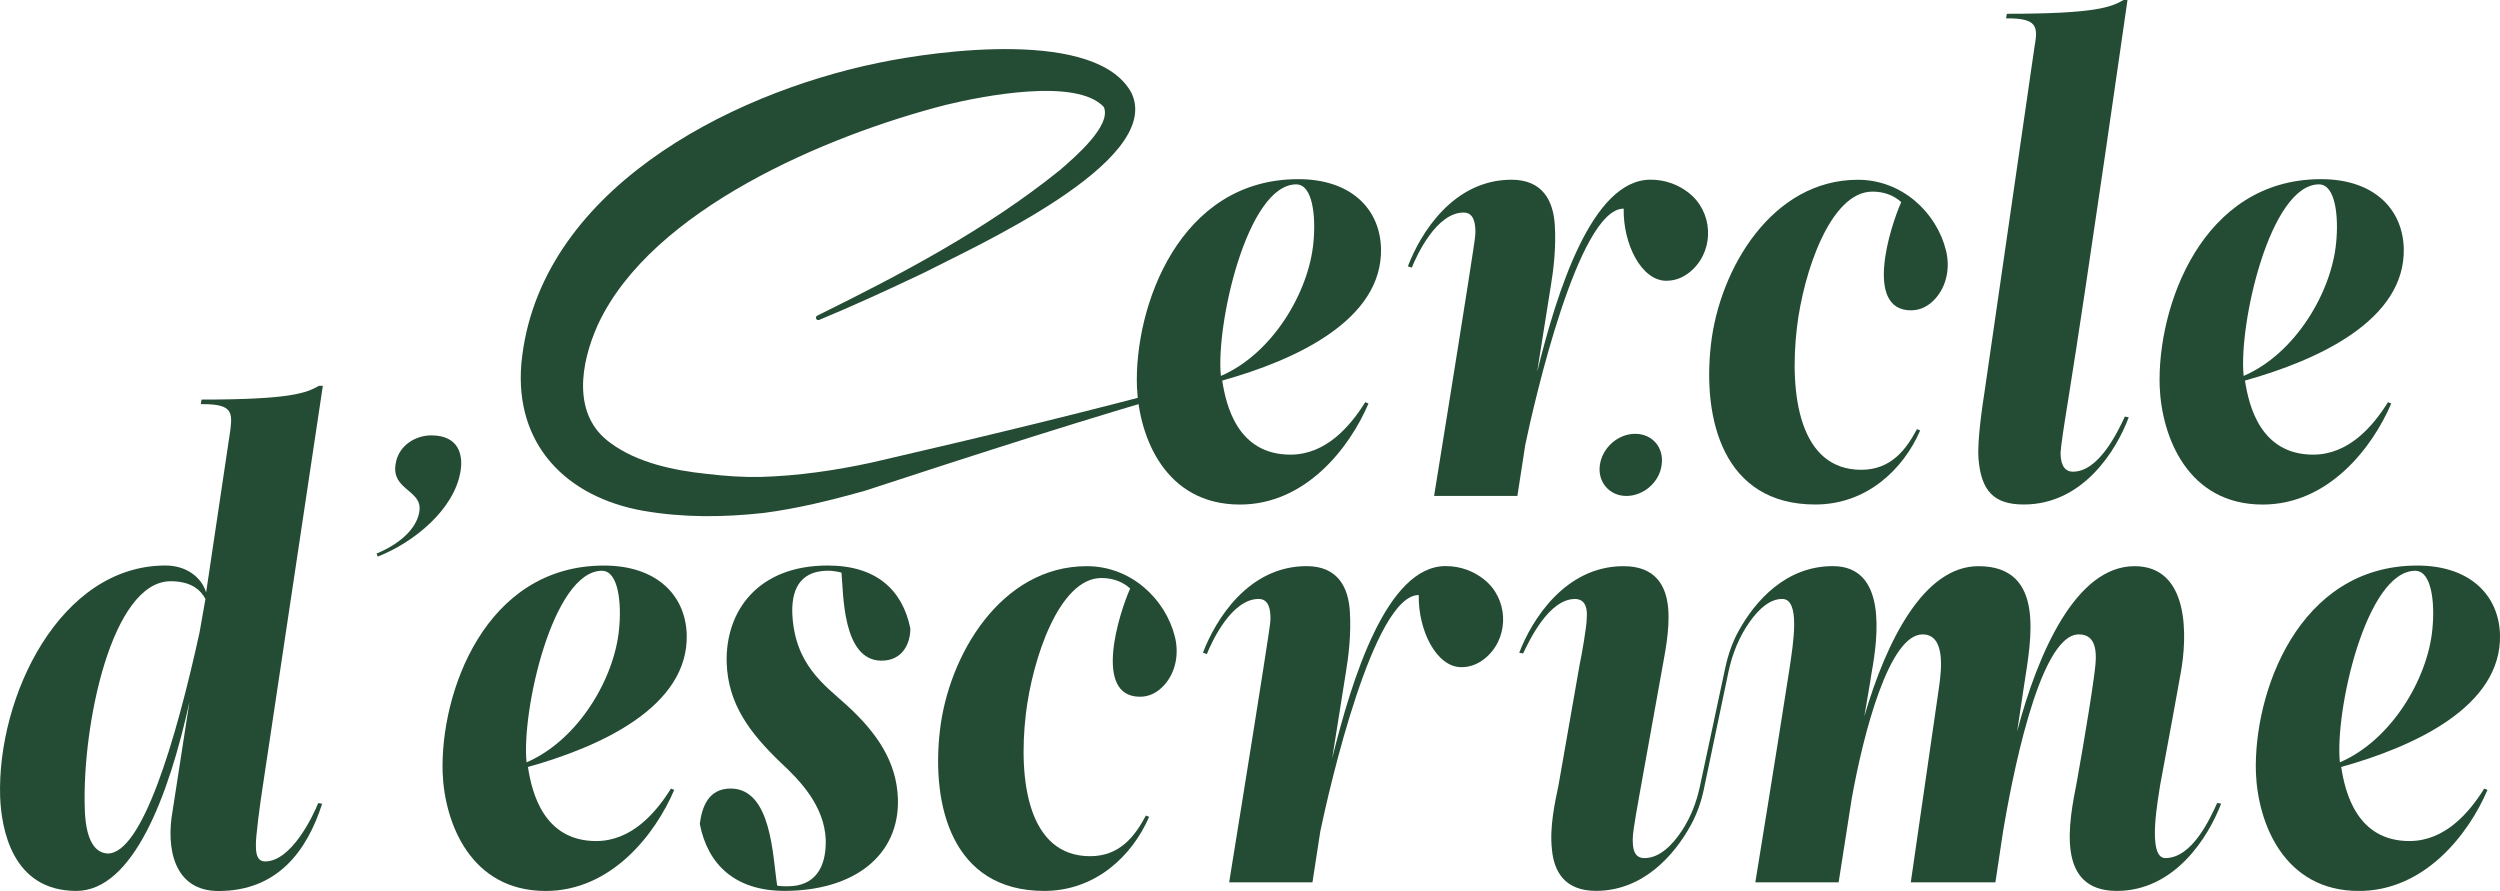
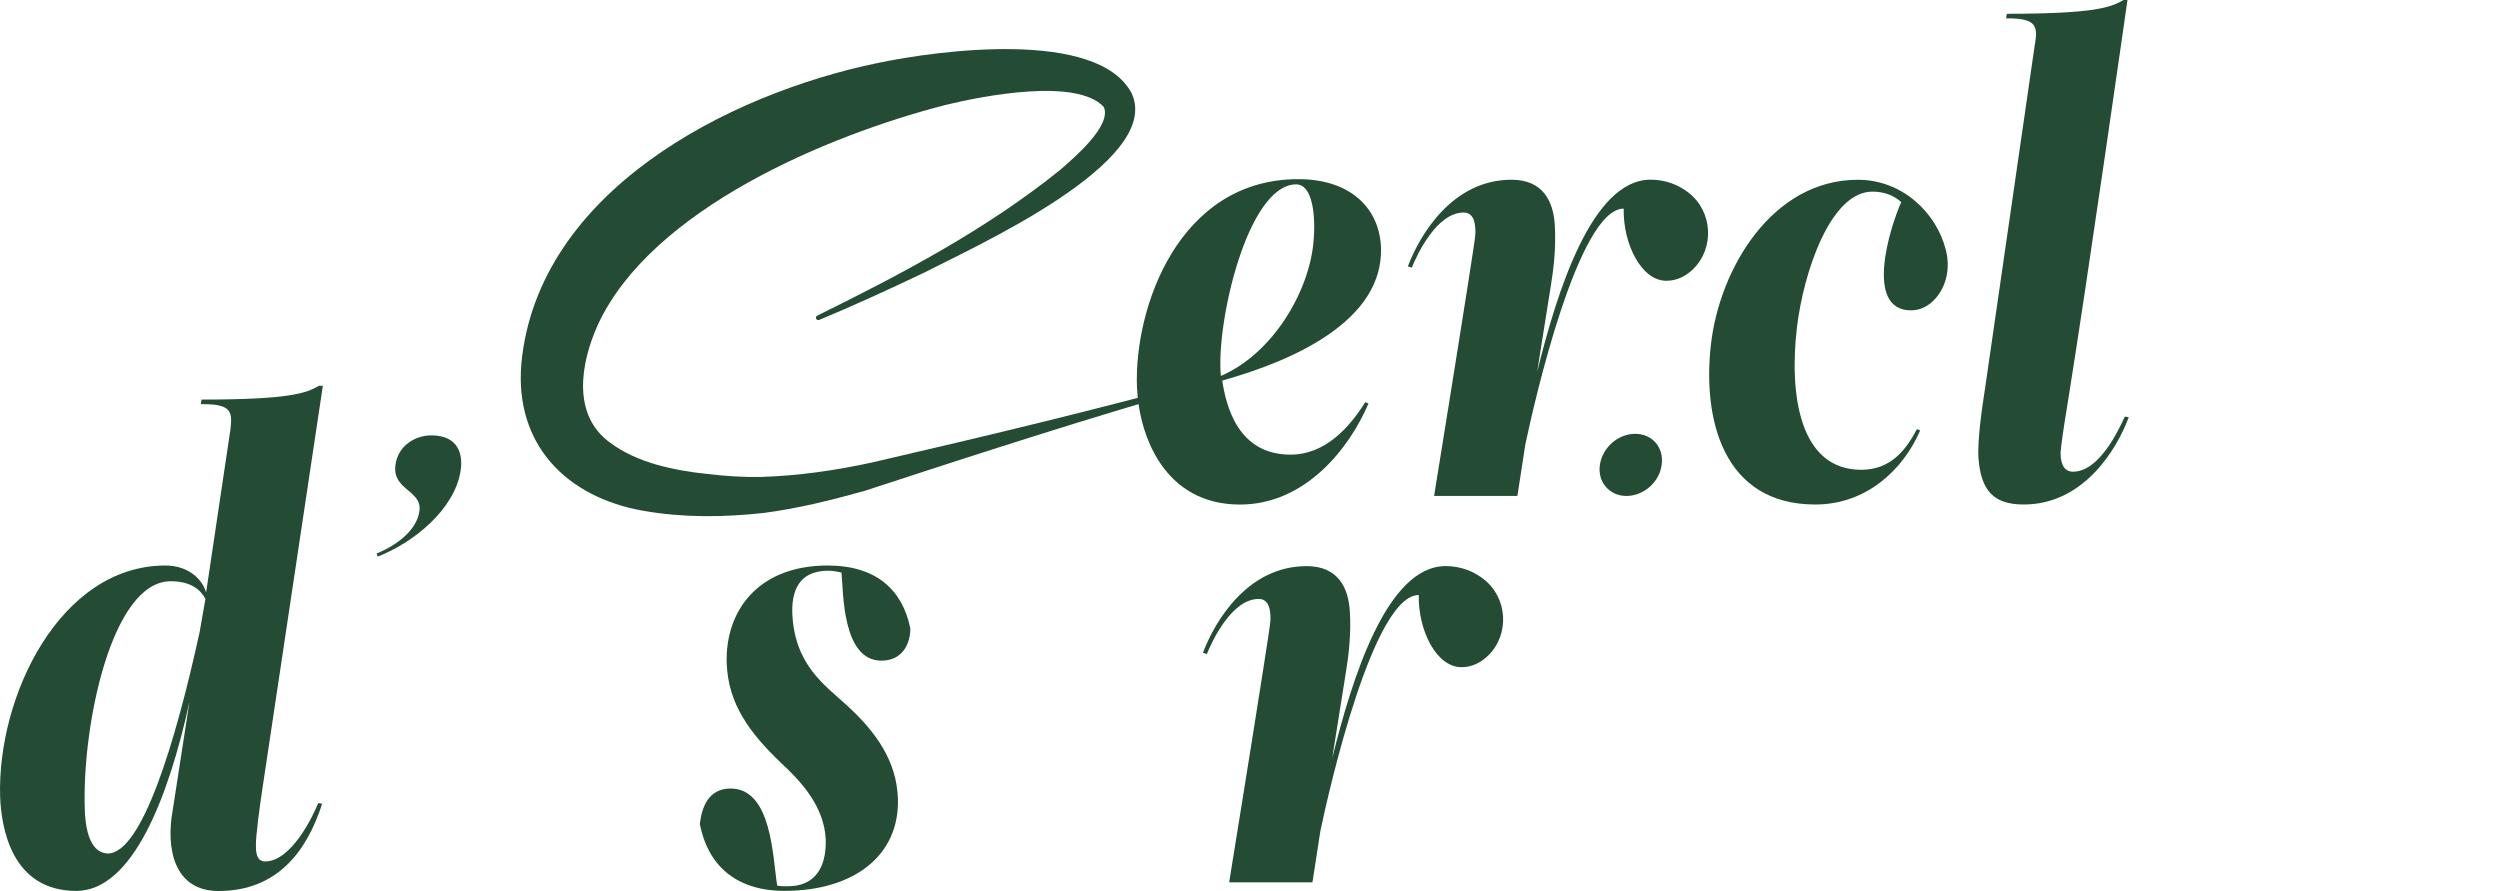
<svg xmlns="http://www.w3.org/2000/svg" id="Calque_2" data-name="Calque 2" viewBox="0 0 529.43 188.66">
  <defs>
    <style>      .cls-1 {        fill: #244b33;      }    </style>
  </defs>
  <g id="Calque_1-2" data-name="Calque 1">
    <g>
      <g>
        <path class="cls-1" d="M40.18,148.38c-4.45,20.42-12.09,40.29-24.03,40.29C2.53,188.66.3,175.47.03,168.8c-.69-21.26,12.64-49.04,35.01-49.04,4.45,0,7.64,2.5,8.61,5.7l5.14-34.45c.42-3.61.42-5.42-5.7-5.42h-.56l.14-.97c18.89,0,22.23-1.39,24.87-2.92h.83l-12.92,86.14c-.28,1.81-1.39,9.72-1.25,11.39,0,1.25.14,3.2,1.94,3.2,5.56,0,10.14-9.59,11.25-12.36l.83.14c-3.2,10-9.45,18.48-21.95,18.48-9.59,0-11.11-9.31-9.72-16.95l3.61-23.34ZM43.51,126.84c-.97-1.81-2.92-3.75-7.36-3.75-12.5,0-18.76,30.43-18.2,48.07.14,5.83,1.67,9.45,4.86,9.59,7.22,0,14.31-23.34,19.45-46.82l1.25-7.09Z" />
        <path class="cls-1" d="M97.53,99.76c-1.29,8.13-9.9,15.13-17.54,18.11l-.24-.64c5.79-2.41,8.77-5.96,9.09-9.17.48-4.27-5.96-4.35-5.07-9.74.56-3.94,4.18-6.12,7.56-6.12,5.87,0,6.76,4.18,6.2,7.56Z" />
-         <path class="cls-1" d="M111.8,162.41c.83,5.42,3.33,15.7,14.45,15.7,7.5,0,12.64-5.97,15.84-11.11l.69.28c-4.03,9.45-13.34,21.4-27.23,21.4-15.84,0-21.39-14.31-21.81-25.01-.56-16.81,8.89-43.9,34.18-43.9,10.98,0,17.23,6.11,17.51,14.59.42,15.28-18.2,23.76-33.62,28.06ZM127.49,120.87c-10.42,0-17.09,29.73-15.98,40.57,10.97-4.72,18.62-17.78,19.59-28.2.56-5.56-.14-12.36-3.61-12.36Z" />
        <path class="cls-1" d="M178.2,121.28c-.28-.14-1.81-.42-2.78-.42-5.14,0-7.78,2.92-7.64,8.89.42,10.98,6.81,15.28,11.53,19.59,6.39,5.83,10.56,11.95,10.84,19.73.42,12.09-9.31,19.59-24.03,19.59-10.42,0-16.25-5.56-17.92-14.17.42-3.33,1.67-7.5,6.53-7.5,8.75,0,8.89,14.59,9.86,20.56.56.14,1.67.14,2.22.14,5.83,0,8.2-4.03,8.06-9.86-.28-7.22-5.56-12.64-9.45-16.25-6.67-6.39-11.25-12.5-11.53-21.26-.28-10.98,6.67-20.56,21.39-20.56,10.28,0,15.84,5.14,17.51,13.34,0,3.2-1.67,6.81-6.11,6.81-8.34,0-8.06-14.45-8.47-18.62Z" />
-         <path class="cls-1" d="M243.36,172.97c-3.61,8.34-11.39,15.7-22.23,15.7-19.59,0-23.9-18.2-22.09-33.9,1.81-15.98,12.92-34.87,31.12-34.87,9.34,0,16.63,6.91,18.64,14.91.92,3.63.21,7.61-2.33,10.36-1.3,1.41-2.97,2.38-5.05,2.38-10,0-4.45-17.64-2.08-22.92-1.39-1.25-3.33-2.22-6.11-2.22-8.89,0-14.59,17.09-15.98,28.76-1.67,14.31.56,30.15,13.61,30.15,6.25,0,9.45-4.17,11.81-8.61l.69.28Z" />
        <path class="cls-1" d="M314.24,122.68c5.04,3.94,5.49,11.65.93,16.13-1.59,1.56-3.51,2.48-5.69,2.48-5.28,0-9.17-7.78-9.03-15.28-9.59,0-18.89,40.71-20.84,50.01l-1.67,10.84h-17.64s4.86-30.01,7.22-45.15c.83-5.56,1.53-9.45,1.53-10.7,0-1.81-.28-4.17-2.5-4.17-5.7,0-9.86,8.89-10.97,11.67l-.83-.28c2.64-6.95,9.59-18.34,21.95-18.34,6.67,0,8.89,4.58,9.17,9.72.28,4.72-.28,9.31-.83,12.64l-2.92,18.34c4.17-16.81,11.53-40.71,24.03-40.71,3.19,0,5.93,1.1,8.09,2.79Z" />
        <g>
-           <path class="cls-1" d="M469.54,170.05c-1.53,3.33-5.28,11.67-10.98,11.67-4.03,0-1.39-13.2-1.11-15.42,1.67-8.89,4.03-21.81,4.31-23.48,1.53-8.06,1.94-22.92-9.72-22.92-12.36,0-20.42,18.2-24.87,35.01.42-2.78.97-6.39,1.53-10.14,1.39-9.17,4.58-24.87-9.72-24.87-11.53,0-19.45,15.7-24.17,31.81.28-1.81,1.25-7.09,1.53-9.17,1.39-7.64,3.33-22.65-8.2-22.65-9.9,0-16.41,7.3-19.97,13.77-1.32,2.4-2.21,5.01-2.79,7.69l-5.4,25.25c-.71,3.32-1.95,6.52-3.82,9.35-1.96,2.96-4.69,5.77-7.89,5.77-2.36,0-2.5-2.22-2.5-4.03,0-1.95,1.25-8.2,1.53-10l4.58-25.42c.56-3.33,1.81-8.75,1.39-13.48-.42-4.72-2.64-8.89-9.45-8.89-12.36,0-19.45,11.39-22.09,18.34l.83.14c1.25-2.64,5.42-11.53,10.97-11.53,2.36,0,2.64,2.22,2.5,4.03,0,1.81-1.11,8.06-1.53,10l-4.45,25.42c-.69,3.33-1.94,8.75-1.39,13.61.42,4.72,2.78,8.75,9.31,8.75,9.84,0,16.43-7.3,20.03-13.79,1.34-2.41,2.27-5.03,2.83-7.74l5.2-24.8c.81-3.86,2.3-7.57,4.6-10.77,1.82-2.54,4.15-4.72,6.79-4.72,3.89,0,2.36,9.31,1.53,14.87-2.36,15.28-7.22,45.15-7.22,45.15h17.64l2.78-17.78c2.5-13.89,7.92-34.73,15-34.73,4.86,0,4.03,7.36,3.47,11.25l-5.97,41.26h17.92l1.67-11.11c1.53-8.89,7.36-41.4,15.98-41.4,4.72,0,3.61,5.97,3.2,9.17-1.11,8.2-3.61,22.09-3.61,22.09-1.67,8.47-4.58,23.06,8.47,23.06,12.36,0,19.45-11.53,22.09-18.48l-.83-.14Z" />
          <path class="cls-1" d="M344.42,105.03c3.65,0,7.03-2.94,7.47-6.58.53-3.65-1.96-6.58-5.61-6.58s-6.94,2.94-7.47,6.58c-.53,3.65,2.05,6.58,5.61,6.58Z" />
        </g>
-         <path class="cls-1" d="M495.8,162.41c.83,5.42,3.33,15.7,14.45,15.7,7.5,0,12.64-5.97,15.84-11.11l.69.28c-4.03,9.45-13.34,21.4-27.23,21.4-15.84,0-21.39-14.31-21.81-25.01-.56-16.81,8.89-43.9,34.18-43.9,10.98,0,17.23,6.11,17.51,14.59.42,15.28-18.2,23.76-33.62,28.06ZM511.5,120.87c-10.42,0-17.09,29.73-15.98,40.57,10.97-4.72,18.62-17.78,19.59-28.2.56-5.56-.14-12.36-3.61-12.36Z" />
      </g>
      <g>
        <path class="cls-1" d="M258.83,80.58c.83,5.42,3.33,15.7,14.45,15.7,7.5,0,12.64-5.97,15.84-11.11l.69.28c-4.03,9.45-13.34,21.4-27.23,21.4-15.84,0-21.39-14.31-21.81-25.01-.56-16.81,8.89-43.9,34.18-43.9,10.98,0,17.23,6.11,17.51,14.59.42,15.28-18.2,23.76-33.62,28.06ZM274.53,39.04c-10.42,0-17.09,29.73-15.98,40.57,10.97-4.72,18.62-17.78,19.59-28.2.56-5.56-.14-12.36-3.61-12.36Z" />
        <path class="cls-1" d="M357.64,40.85c5.04,3.94,5.49,11.65.93,16.13-1.59,1.56-3.51,2.48-5.69,2.48-5.28,0-9.17-7.78-9.03-15.28-9.59,0-18.89,40.71-20.84,50.01l-1.67,10.84h-17.64s4.86-30.01,7.22-45.15c.83-5.56,1.53-9.45,1.53-10.7,0-1.81-.28-4.17-2.5-4.17-5.7,0-9.86,8.89-10.97,11.67l-.83-.28c2.64-6.95,9.59-18.34,21.95-18.34,6.67,0,8.89,4.58,9.17,9.72.28,4.72-.28,9.31-.83,12.64l-2.92,18.34c4.17-16.81,11.53-40.71,24.03-40.71,3.19,0,5.93,1.1,8.09,2.79Z" />
        <path class="cls-1" d="M406.65,91.14c-3.61,8.34-11.39,15.7-22.23,15.7-19.59,0-23.9-18.2-22.09-33.9,1.81-15.98,12.92-34.87,31.12-34.87,9.34,0,16.63,6.91,18.64,14.91.92,3.63.21,7.6-2.33,10.36-1.3,1.41-2.97,2.38-5.05,2.38-10,0-4.45-17.64-2.08-22.92-1.39-1.25-3.33-2.22-6.11-2.22-8.89,0-14.59,17.09-15.98,28.76-1.67,14.31.56,30.15,13.61,30.15,6.25,0,9.45-4.17,11.81-8.61l.69.28Z" />
        <path class="cls-1" d="M430.96,9.31c.56-3.61.42-5.42-5.7-5.42h-.42l.14-.97c18.76,0,22.09-1.39,24.73-2.92h.83s-8.61,60.29-12.5,84.33c-1.11,6.81-1.53,9.72-1.67,11.53,0,1.81.42,4.03,2.64,4.03,5.42,0,9.45-8.34,10.97-11.67l.83.14c-2.64,7.09-9.72,18.48-22.23,18.48-6.39,0-9.03-2.92-9.59-9.72-.28-3.89.83-11.25,1.39-14.87l10.56-72.94Z" />
-         <path class="cls-1" d="M475.42,80.58c.83,5.42,3.33,15.7,14.45,15.7,7.5,0,12.64-5.97,15.84-11.11l.69.28c-4.03,9.45-13.34,21.4-27.23,21.4-15.84,0-21.39-14.31-21.81-25.01-.56-16.81,8.89-43.9,34.18-43.9,10.98,0,17.23,6.11,17.51,14.59.42,15.28-18.2,23.76-33.62,28.06ZM491.12,39.04c-10.42,0-17.09,29.73-15.98,40.57,10.98-4.72,18.62-17.78,19.59-28.2.56-5.56-.14-12.36-3.61-12.36Z" />
        <path class="cls-1" d="M255.19,81.47c-24.25,6.9-48.27,14.69-72.25,22.53-7,1.94-13.96,3.69-21.24,4.63-8.57.94-17.02,1.02-25.53-.47-16.27-2.89-27.22-14.04-25.76-31.18,3.46-36.35,43.6-57.06,75.52-63.65,12.69-2.67,46.53-7.24,53.72,6.42,6.78,14.58-33.66,32.66-44.07,38.05-7.31,3.48-14.64,6.85-22.1,9.95-.58.24-.99-.64-.4-.91,17.9-8.83,35.86-18.29,51.42-30.85,3.1-2.68,11-9.44,9.25-13.35-5.84-6.23-25.64-2.32-33.45-.43-25.03,6.42-62.33,22.06-73.68,46.54-3.69,8.18-5.6,19.26,2.77,25.13,5.54,4.09,13.24,5.74,20.23,6.47,3.94.47,7.67.73,11.52.65,7.76-.22,15.76-1.37,23.4-3.03,23.55-5.44,47.07-11.07,70.4-17.45.27-.07.54.08.62.35.07.27-.08.54-.35.61h0Z" />
      </g>
    </g>
  </g>
</svg>